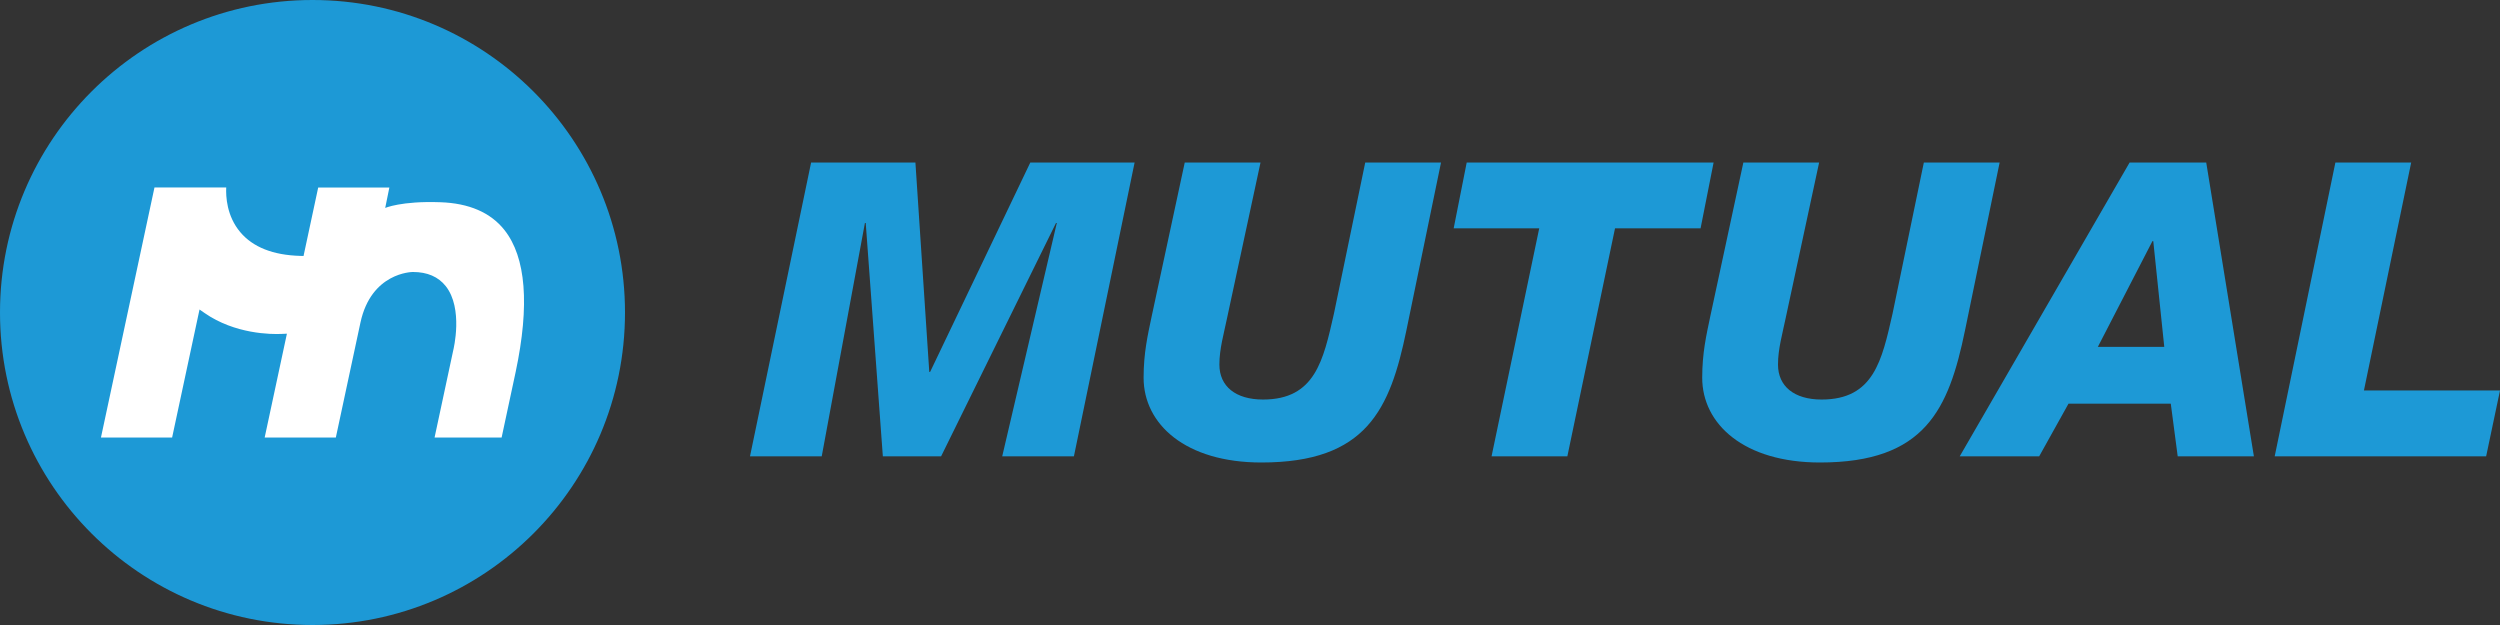
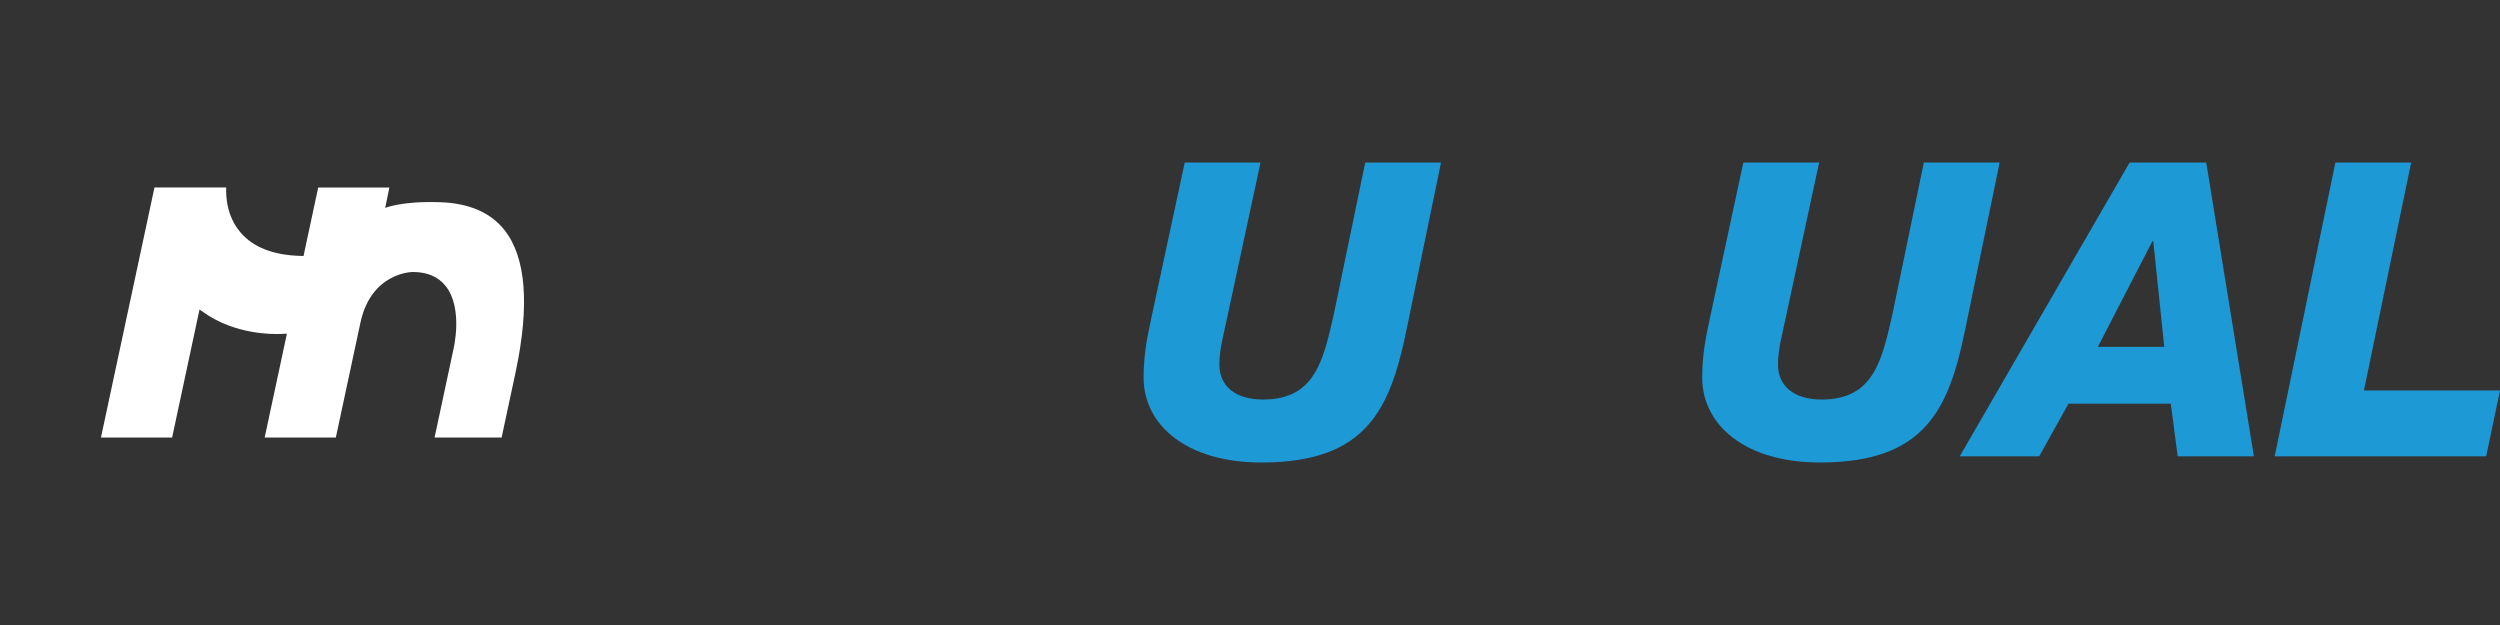
<svg xmlns="http://www.w3.org/2000/svg" version="1.1" id="Layer_1" x="0px" y="0px" width="200px" height="50px" viewBox="0 0 200 50" enable-background="new 0 0 200 50" xml:space="preserve">
  <rect x="0" y="0" width="200" height="50" fill="#333333" stroke="none" />
  <g>
-     <circle fill="#1D99D6" cx="25" cy="25" r="25" />
    <g>
      <path fill="#FFFFFF" d="M40.353,18.398c-1.106-1.396-2.833-2.144-5.134-2.22c-3.13-0.112-4.425,0.464-4.432,0.471h0.027L31.149,15    h-5.693l-1.173,5.479l-0.27-0.008c-2.171-0.061-3.784-0.7-4.793-1.901c-1.089-1.295-1.156-2.867-1.122-3.571h-5.74L8.077,35h5.693    l2.192-10.24l0.401,0.279c2.441,1.698,5.343,1.713,6.172,1.674l0.418-0.018L21.174,35h5.693l1.966-9.181    c0.861-4.021,4.12-4.06,4.2-4.06h0.001c1.147,0,2.032,0.381,2.626,1.133c1.413,1.788,0.627,5.025,0.593,5.162L34.766,35h5.364    l1.125-5.254C42.384,24.398,42.081,20.579,40.353,18.398z" />
    </g>
    <g>
-       <path fill="#1D99D6" d="M64.889,13h8.344l1.109,16.757h0.065L82.425,13h8.344l-4.856,23.506h-5.736l4.368-18.667h-0.065    l-9.192,18.667h-4.661l-1.369-18.667h-0.065l-3.455,18.667H60L64.889,13z" />
      <path fill="#1D99D6" d="M112.511,26.432C111.207,32.753,109.317,37,100.908,37c-6.063,0-9.42-3.062-9.42-6.782    c0-1.975,0.326-3.391,0.652-4.938L94.78,13h6.062l-2.705,12.576c-0.228,1.119-0.586,2.337-0.586,3.589    c0,1.745,1.304,2.798,3.488,2.798c4.172,0,4.824-3.128,5.671-6.848L109.219,13h6.063L112.511,26.432z" />
-       <path fill="#1D99D6" d="M136.046,18.268h-6.845l-3.813,18.239h-6.063l3.813-18.239h-6.844L117.337,13h19.752L136.046,18.268z" />
      <path fill="#1D99D6" d="M157.201,26.432C155.897,32.753,154.006,37,145.597,37c-6.063,0-9.42-3.062-9.42-6.782    c0-1.975,0.326-3.391,0.652-4.938l2.64-12.28h6.062l-2.705,12.576c-0.228,1.119-0.586,2.337-0.586,3.589    c0,1.745,1.304,2.798,3.488,2.798c4.172,0,4.824-3.128,5.671-6.848L153.908,13h6.063L157.201,26.432z" />
      <path fill="#1D99D6" d="M170.37,13h6.128l3.813,23.506h-6.095l-0.554-4.214h-8.181l-2.347,4.214h-6.356L170.37,13z     M167.828,27.749h5.313l-0.88-8.461h-0.065L167.828,27.749z" />
      <path fill="#1D99D6" d="M186.832,13h6.063l-3.781,18.239H200l-1.109,5.268h-16.916L186.832,13z" />
    </g>
  </g>
</svg>